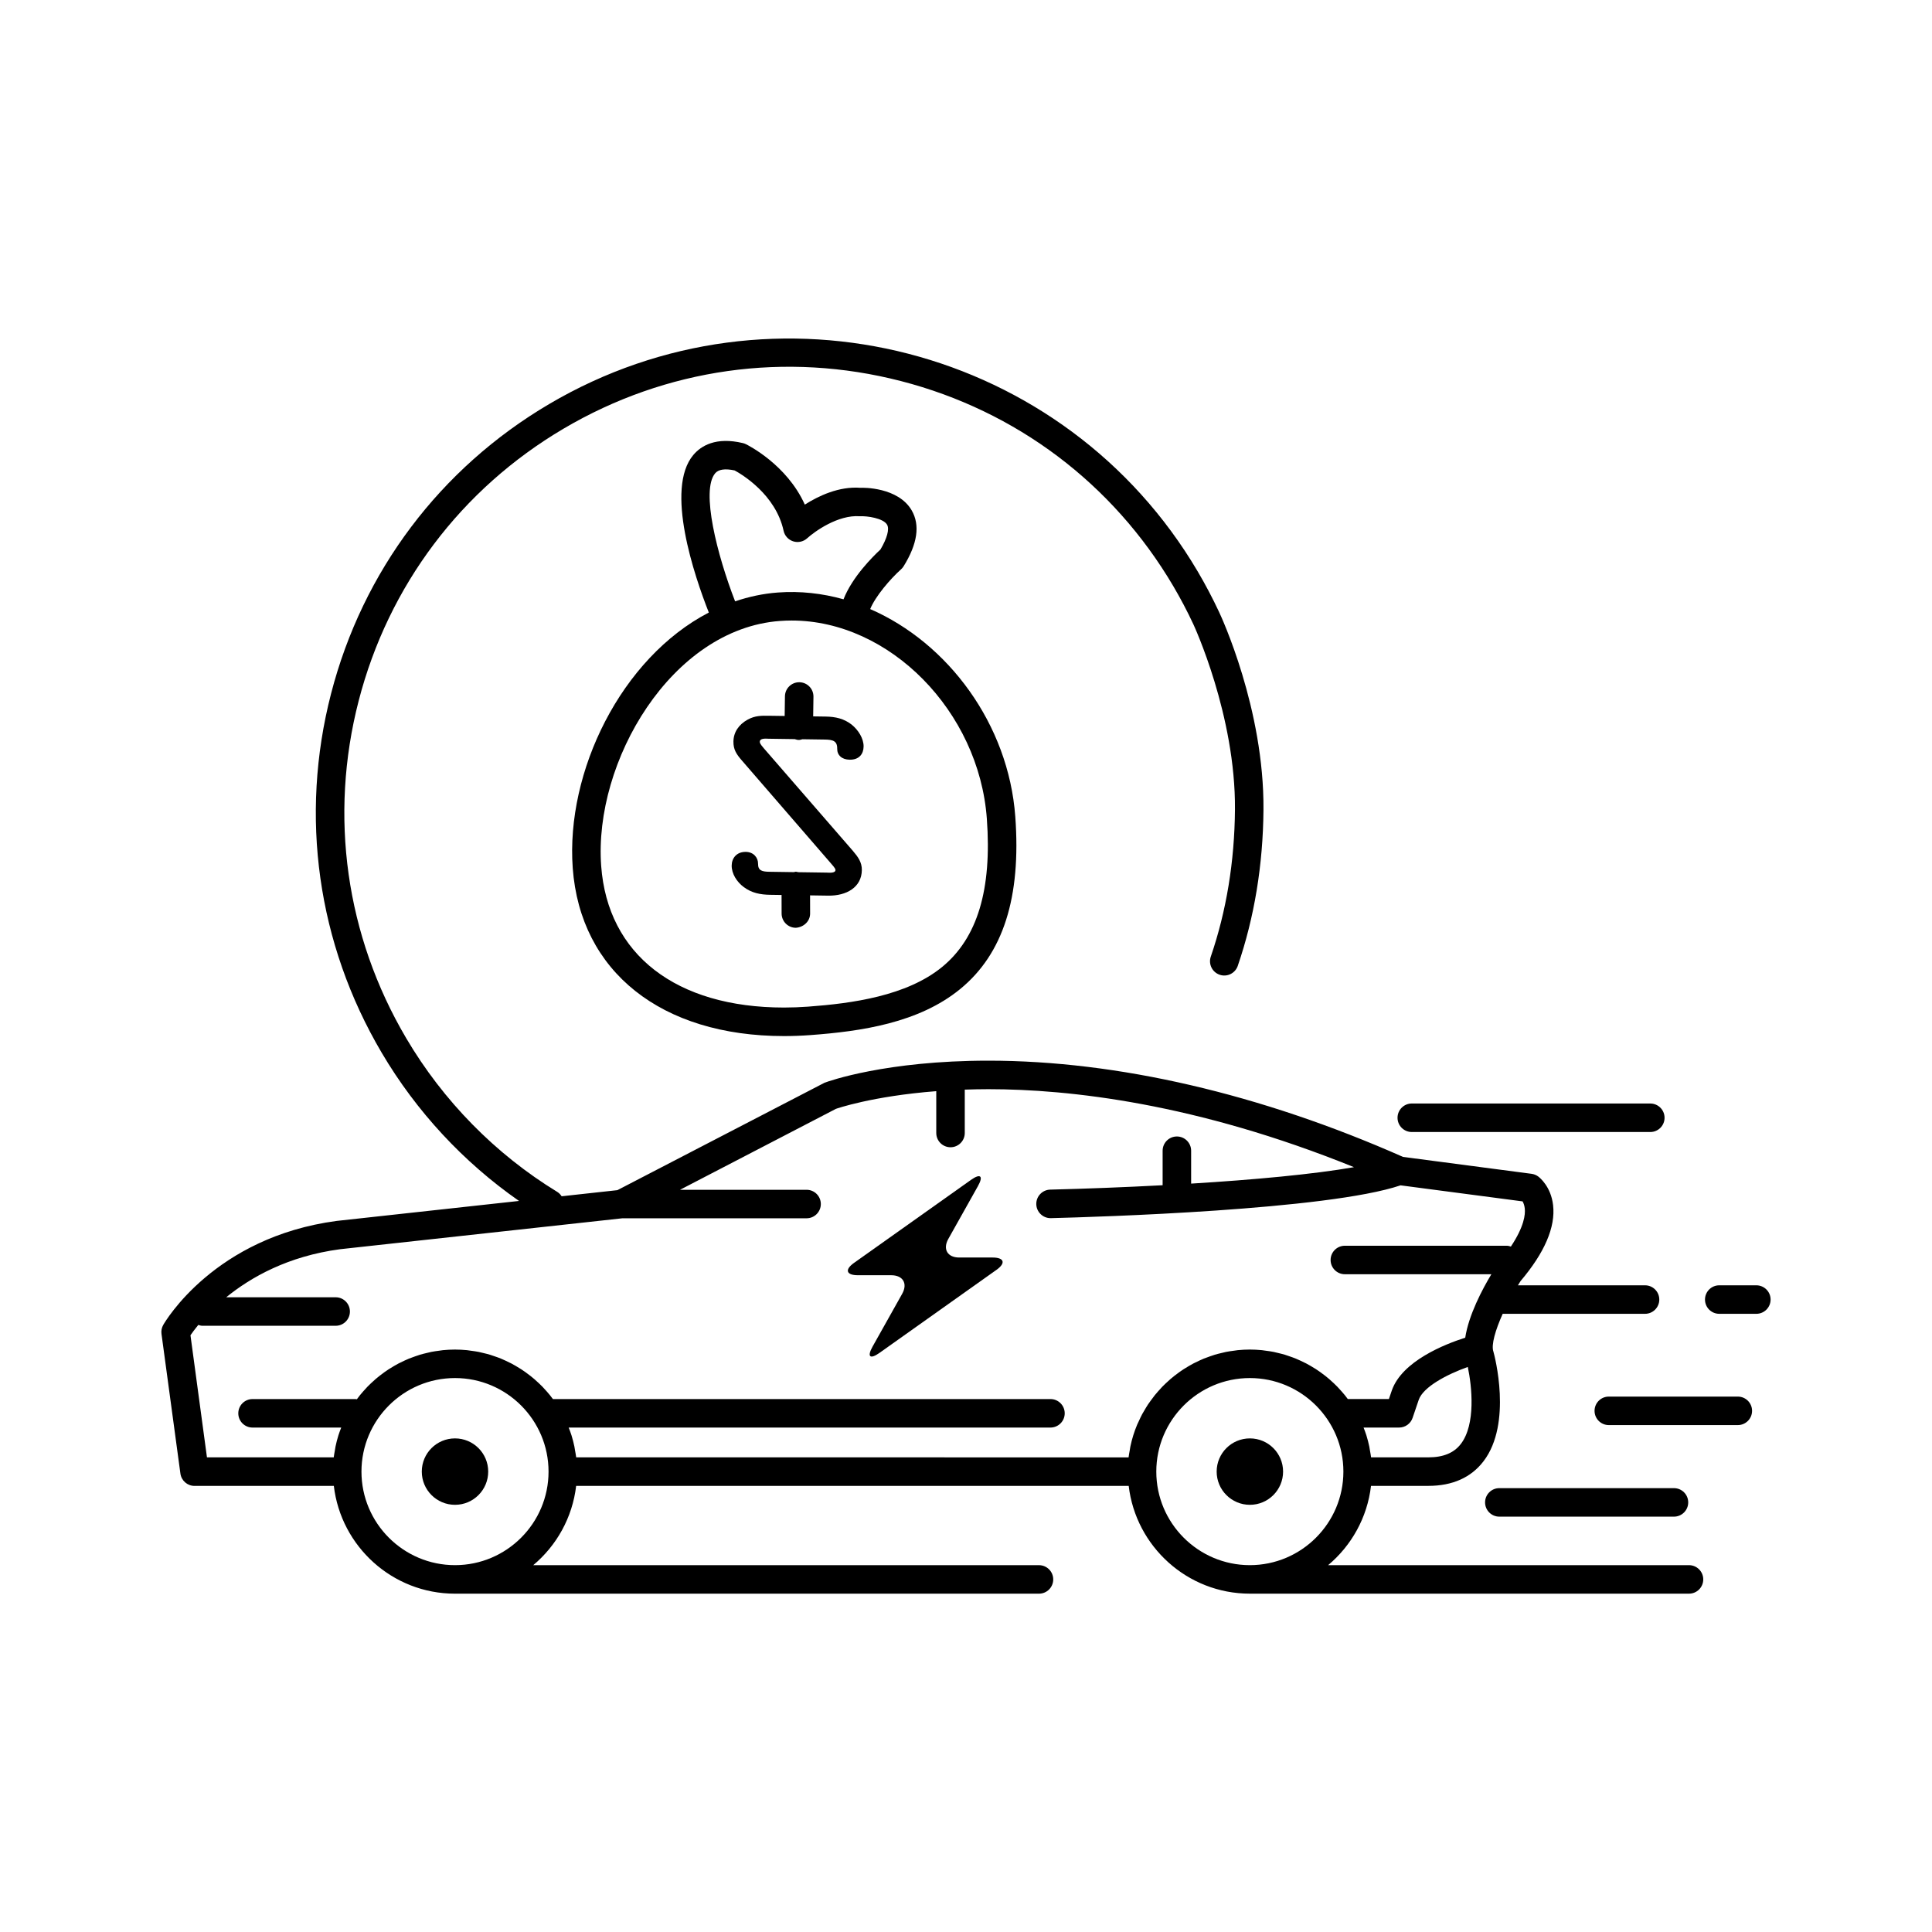
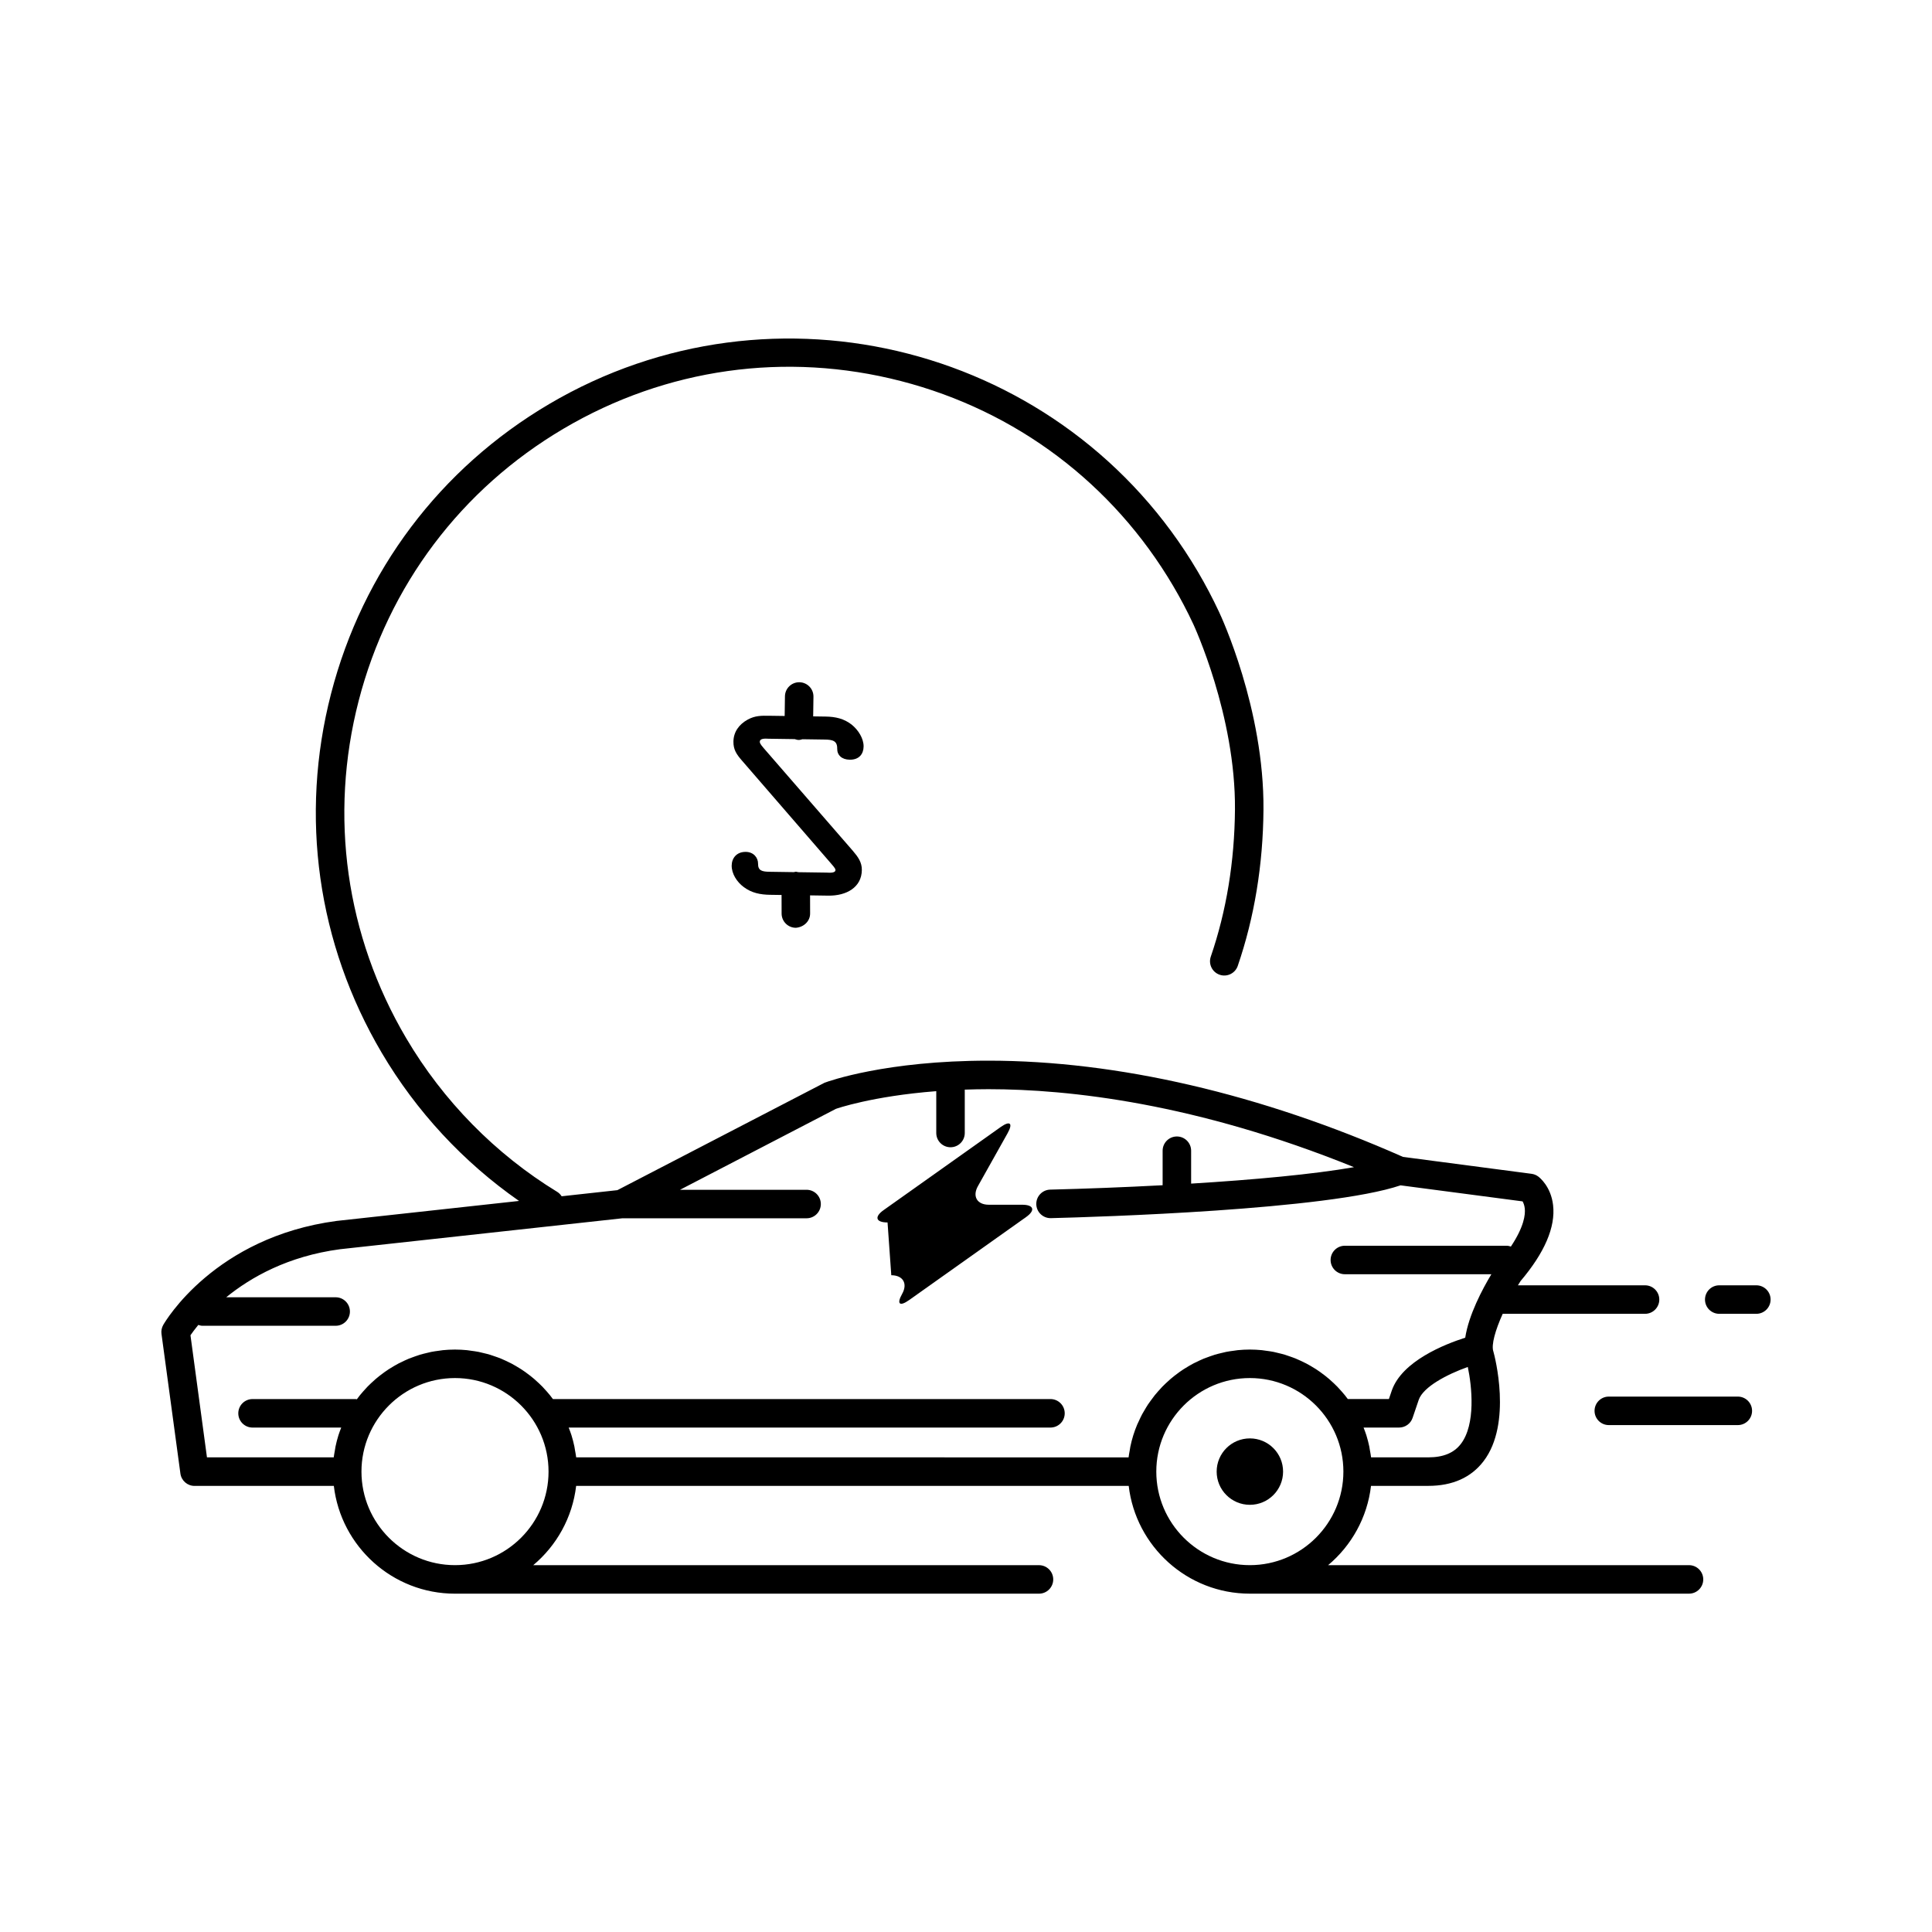
<svg xmlns="http://www.w3.org/2000/svg" fill="#000000" width="800px" height="800px" version="1.1" viewBox="144 144 512 512">
  <g>
-     <path d="m380.2 481.95c3.106 0 4.402 2.215 2.883 4.926l-7.844 13.988c-1.52 2.707-0.691 3.453 1.844 1.656l30.992-21.996c2.531-1.797 2.062-3.269-1.043-3.269h-8.836c-3.106 0-4.402-2.215-2.883-4.926l7.844-13.988c1.52-2.707 0.691-3.453-1.844-1.656l-30.992 21.996c-2.531 1.797-2.062 3.269 1.043 3.269z" />
+     <path d="m380.2 481.95c3.106 0 4.402 2.215 2.883 4.926c-1.52 2.707-0.691 3.453 1.844 1.656l30.992-21.996c2.531-1.797 2.062-3.269-1.043-3.269h-8.836c-3.106 0-4.402-2.215-2.883-4.926l7.844-13.988c1.52-2.707 0.691-3.453-1.844-1.656l-30.992 21.996c-2.531 1.797-2.062 3.269 1.043 3.269z" />
    <path d="m264.58 566.34h154.76c2.086 0 3.777-1.691 3.777-3.777s-1.691-3.777-3.777-3.777l-134.02-0.004c6.172-5.176 10.383-12.605 11.367-21.012h146.43c1.879 16.059 15.551 28.566 32.105 28.566h116.38c2.086 0 3.777-1.691 3.777-3.777 0-2.086-1.691-3.777-3.777-3.777h-95.637c6.176-5.176 10.383-12.605 11.367-21.012h15.172c6.41 0 11.34-2.199 14.652-6.535 7.676-10.043 2.91-28 2.613-29.039-0.637-1.781 0.539-5.754 2.461-10.023h37.723c2.086 0 3.777-1.691 3.777-3.777 0-2.086-1.691-3.777-3.777-3.777h-33.688c0.234-0.375 0.465-0.77 0.699-1.125 6.387-7.539 9.289-14.305 8.621-20.109-0.57-4.961-3.59-7.34-3.938-7.598-0.516-0.383-1.121-0.629-1.762-0.715l-34.074-4.481c-37.703-16.688-75.684-25.504-109.88-25.504-27.141 0-42.371 5.438-43.449 5.863l-54.871 28.453-14.773 1.621c-0.297-0.453-0.672-0.863-1.168-1.164-16.375-10.004-30.215-24.09-40.027-40.734-16.004-27.145-20.477-58.898-12.594-89.41 7.883-30.512 27.172-56.129 54.32-72.129 27.145-16.004 58.902-20.477 89.414-12.594 30.516 7.875 56.129 27.164 72.133 54.312 1.922 3.262 3.711 6.652 5.316 10.09 0.109 0.238 11.25 24.184 11.043 49.16-0.113 13.781-2.269 26.887-6.406 38.961-0.676 1.977 0.375 4.121 2.348 4.801 1.969 0.68 4.125-0.375 4.801-2.348 4.402-12.84 6.695-26.754 6.812-41.344 0.223-26.746-11.277-51.41-11.762-52.434-1.703-3.644-3.602-7.246-5.644-10.715-35.145-59.629-112.25-79.551-171.89-44.402-28.887 17.027-49.414 44.281-57.801 76.746-8.387 32.469-3.625 66.254 13.402 95.141 9.18 15.574 21.68 29.035 36.41 39.301l-48.344 5.297c-32.312 4.309-45.406 26.621-45.945 27.566-0.41 0.723-0.574 1.559-0.461 2.383l5.012 37c0.254 1.875 1.852 3.273 3.742 3.273h36.918c1.879 16.047 15.551 28.559 32.105 28.559zm0-7.559c-13.668 0-24.789-11.121-24.789-24.789 0-13.672 11.121-24.793 24.789-24.793s24.789 11.121 24.789 24.793c0 13.668-11.121 24.789-24.789 24.789zm210.64 0c-13.668 0-24.789-11.121-24.789-24.789 0-13.672 11.121-24.793 24.789-24.793 13.672 0 24.793 11.121 24.793 24.793-0.004 13.668-11.125 24.789-24.793 24.789zm55.926-32.133c-1.836 2.402-4.664 3.566-8.648 3.566h-15.148c-0.074-0.625-0.195-1.23-0.305-1.844-0.059-0.332-0.098-0.672-0.164-1-0.207-0.984-0.457-1.953-0.75-2.906-0.008-0.027-0.016-0.059-0.023-0.086-0.219-0.703-0.484-1.383-0.75-2.062h9.418c1.617 0 3.059-1.031 3.578-2.562l1.633-4.805c1.191-3.402 7.426-6.711 12.996-8.691 1.09 5.156 2.144 15.184-1.836 20.391zm-336.67-28.789c0.445-0.652 1.148-1.609 2.074-2.738 0.355 0.109 0.715 0.223 1.105 0.223h35.301c2.086 0 3.777-1.691 3.777-3.777 0-2.086-1.691-3.777-3.777-3.777h-29.004c6.504-5.301 16.348-10.891 30.168-12.734l74.824-8.199h48.809c2.086 0 3.777-1.691 3.777-3.777s-1.691-3.777-3.777-3.777h-33.535l41.305-21.445c0.117-0.043 9.582-3.375 26.598-4.688v11.086c0 2.086 1.691 3.777 3.777 3.777 2.086 0 3.777-1.691 3.777-3.777v-11.496c2.019-0.066 4.09-0.117 6.269-0.117 21.453 0 55.098 3.746 96.875 20.668-10.836 1.898-26.57 3.34-43.156 4.356v-8.715c0-2.086-1.691-3.777-3.777-3.777s-3.777 1.691-3.777 3.777v9.145c-10.145 0.539-20.371 0.93-29.797 1.164-2.086 0.055-3.734 1.789-3.684 3.875 0.051 2.051 1.734 3.684 3.777 3.684h0.098c12.234-0.309 73.348-2.16 92.66-8.695l32.344 4.254c0.223 0.402 0.48 1.023 0.574 1.863 0.188 1.621-0.188 4.859-3.68 10.109-0.352-0.105-0.699-0.219-1.086-0.219h-42.914c-2.086 0-3.777 1.691-3.777 3.777s1.691 3.777 3.777 3.777h38.828c-2.375 3.941-6.019 10.809-6.926 16.816-5.348 1.703-16.723 6.168-19.457 13.984l-0.773 2.273h-10.891c-0.25-0.336-0.5-0.672-0.762-0.996-0.273-0.34-0.566-0.668-0.855-1-0.371-0.426-0.746-0.844-1.137-1.25-0.309-0.32-0.629-0.625-0.953-0.934-0.402-0.383-0.812-0.758-1.234-1.121-0.34-0.293-0.688-0.574-1.043-0.855-0.438-0.344-0.879-0.676-1.336-1-0.367-0.262-0.738-0.512-1.113-0.758-0.469-0.305-0.949-0.59-1.434-0.871-0.387-0.223-0.773-0.445-1.172-0.652-0.504-0.262-1.02-0.504-1.539-0.742-0.402-0.184-0.805-0.371-1.215-0.539-0.539-0.219-1.09-0.41-1.645-0.602-0.414-0.145-0.824-0.293-1.242-0.422-0.586-0.176-1.184-0.316-1.785-0.461-0.406-0.098-0.805-0.207-1.215-0.289-0.672-0.133-1.359-0.223-2.043-0.312-0.355-0.047-0.703-0.117-1.059-0.148-1.051-0.102-2.113-0.16-3.188-0.16-1.078 0-2.137 0.059-3.188 0.16-0.355 0.035-0.699 0.102-1.051 0.148-0.688 0.09-1.379 0.18-2.055 0.316-0.406 0.082-0.801 0.191-1.199 0.285-0.605 0.145-1.211 0.285-1.801 0.465-0.414 0.125-0.816 0.273-1.227 0.414-0.559 0.191-1.117 0.387-1.664 0.609-0.406 0.164-0.801 0.352-1.195 0.531-0.527 0.242-1.047 0.484-1.559 0.754-0.391 0.203-0.773 0.422-1.152 0.645-0.492 0.285-0.977 0.574-1.453 0.883-0.371 0.242-0.734 0.488-1.094 0.746-0.461 0.328-0.914 0.664-1.355 1.016-0.344 0.273-0.688 0.551-1.02 0.836-0.43 0.367-0.844 0.75-1.254 1.141-0.316 0.301-0.629 0.602-0.934 0.914-0.398 0.41-0.781 0.84-1.156 1.273-0.281 0.324-0.566 0.641-0.832 0.977-0.367 0.457-0.715 0.934-1.059 1.414-0.242 0.336-0.492 0.668-0.723 1.012-0.34 0.512-0.648 1.047-0.961 1.578-0.195 0.336-0.406 0.664-0.59 1.012-0.328 0.609-0.613 1.238-0.902 1.871-0.133 0.289-0.281 0.57-0.406 0.863-0.395 0.938-0.75 1.898-1.055 2.879 0 0.004 0 0.008-0.004 0.012-0.305 0.973-0.555 1.969-0.766 2.977-0.066 0.328-0.105 0.668-0.164 1-0.109 0.613-0.23 1.219-0.305 1.844l-146.39-0.004c-0.074-0.625-0.195-1.23-0.305-1.844-0.059-0.332-0.098-0.672-0.164-1-0.211-1.012-0.465-2.004-0.766-2.977 0-0.004 0-0.008-0.004-0.012-0.219-0.703-0.484-1.383-0.75-2.066h127.68c2.086 0 3.777-1.691 3.777-3.777 0-2.086-1.691-3.777-3.777-3.777h-131.86c-0.25-0.34-0.504-0.676-0.766-1.004-0.27-0.332-0.551-0.652-0.832-0.977-0.379-0.434-0.758-0.859-1.156-1.273-0.305-0.312-0.617-0.613-0.934-0.914-0.41-0.391-0.824-0.773-1.254-1.141-0.332-0.285-0.676-0.562-1.02-0.836-0.441-0.352-0.895-0.688-1.355-1.016-0.359-0.254-0.723-0.504-1.094-0.746-0.477-0.309-0.961-0.602-1.453-0.883-0.383-0.219-0.762-0.438-1.152-0.645-0.512-0.266-1.031-0.512-1.559-0.754-0.398-0.184-0.793-0.367-1.195-0.531-0.547-0.223-1.105-0.418-1.664-0.609-0.406-0.141-0.809-0.289-1.227-0.414-0.59-0.18-1.195-0.32-1.801-0.465-0.398-0.094-0.793-0.207-1.199-0.285-0.676-0.133-1.363-0.223-2.055-0.316-0.352-0.047-0.695-0.113-1.051-0.148-1.051-0.102-2.113-0.16-3.188-0.16-1.078 0-2.137 0.059-3.188 0.16-0.355 0.035-0.699 0.102-1.051 0.148-0.688 0.09-1.379 0.18-2.055 0.316-0.406 0.082-0.801 0.191-1.199 0.285-0.605 0.145-1.211 0.285-1.801 0.465-0.414 0.125-0.816 0.273-1.227 0.414-0.559 0.191-1.117 0.387-1.664 0.609-0.406 0.164-0.801 0.352-1.195 0.531-0.527 0.242-1.047 0.484-1.559 0.754-0.391 0.203-0.773 0.422-1.152 0.645-0.492 0.285-0.977 0.574-1.453 0.883-0.371 0.242-0.734 0.488-1.094 0.746-0.461 0.328-0.914 0.664-1.355 1.016-0.344 0.273-0.688 0.551-1.02 0.836-0.43 0.367-0.844 0.75-1.254 1.141-0.316 0.301-0.629 0.602-0.934 0.914-0.398 0.41-0.781 0.84-1.156 1.273-0.281 0.324-0.566 0.641-0.832 0.977-0.281 0.348-0.543 0.707-0.809 1.066-0.102-0.008-0.191-0.059-0.297-0.059h-27.344c-2.086 0-3.777 1.691-3.777 3.777 0 2.086 1.691 3.777 3.777 3.777h23.504c-0.266 0.68-0.531 1.363-0.75 2.066 0 0.004 0 0.008-0.004 0.012-0.305 0.973-0.555 1.969-0.766 2.977-0.066 0.328-0.105 0.668-0.164 1-0.109 0.613-0.23 1.219-0.305 1.844h-33.594z" />
-     <path d="m273.38 533.99c0 4.859-3.938 8.801-8.801 8.801-4.859 0-8.801-3.941-8.801-8.801 0-4.863 3.941-8.801 8.801-8.801 4.863 0 8.801 3.938 8.801 8.801" />
    <path d="m484.03 533.99c0 4.859-3.941 8.801-8.801 8.801-4.859 0-8.801-3.941-8.801-8.801 0-4.863 3.941-8.801 8.801-8.801 4.859 0 8.801 3.938 8.801 8.801" />
-     <path d="m514.36 440.22c0 2.086 1.691 3.777 3.777 3.777h63.211c2.086 0 3.777-1.691 3.777-3.777s-1.691-3.777-3.777-3.777l-63.207-0.004c-2.086 0-3.781 1.695-3.781 3.781z" />
-     <path d="m537.56 542.15c0 2.086 1.691 3.777 3.777 3.777h46.281c2.086 0 3.777-1.691 3.777-3.777 0-2.086-1.691-3.777-3.777-3.777h-46.281c-2.082-0.004-3.777 1.691-3.777 3.777z" />
    <path d="m604.54 514.11h-34.191c-2.086 0-3.777 1.691-3.777 3.777s1.691 3.777 3.777 3.777h34.191c2.086 0 3.777-1.691 3.777-3.777s-1.691-3.777-3.777-3.777z" />
    <path d="m609.45 484.62h-9.832c-2.086 0-3.777 1.691-3.777 3.777 0 2.086 1.691 3.777 3.777 3.777h9.832c2.086 0 3.777-1.691 3.777-3.777 0-2.086-1.691-3.777-3.777-3.777z" />
-     <path d="m295.78 374.05c2.016 27.461 23.473 44.52 56.004 44.52 2.285 0 4.606-0.086 6.941-0.258 13.492-0.992 28.762-3.215 39.742-12.211 11.395-9.332 16.168-24.281 14.594-45.699-1.797-24.48-17.785-45.996-38.453-54.992 1.391-3.402 5.312-7.961 8.18-10.535 0.27-0.242 0.5-0.52 0.691-0.828 3.672-5.93 4.387-10.906 2.129-14.793-3.598-6.184-12.945-6.035-13.562-5.977-5.656-0.449-11.109 2.125-14.762 4.453-4.773-10.633-15.129-15.781-15.633-16.027-0.246-0.121-0.508-0.215-0.773-0.277-7.207-1.719-11.121 0.75-13.133 3.137-7.59 8.996 0.285 32.09 4.098 41.766-23.242 12.066-37.941 42.168-36.062 67.723zm37.742-104.62c0.879-1.047 2.617-1.305 5.164-0.758 1.875 1.02 10.887 6.363 12.973 15.992 0.285 1.32 1.258 2.383 2.543 2.797 1.289 0.41 2.695 0.105 3.699-0.805 1.957-1.777 8.168-6.289 13.977-5.844 1.938-0.109 6.211 0.527 7.203 2.231 0.672 1.156 0.016 3.598-1.754 6.582-2.027 1.867-7.519 7.344-9.785 13.195-5.617-1.578-11.477-2.238-17.422-1.797-3.922 0.289-7.691 1.117-11.309 2.336-4.734-12.172-9.133-29.375-5.289-33.93zm17.145 39.133c1.051-0.078 2.098-0.117 3.133-0.117 25.949 0 49.637 24.043 51.723 52.508 1.379 18.785-2.496 31.637-11.848 39.301-9.402 7.703-23.914 9.664-35.504 10.516-2.148 0.156-4.285 0.238-6.387 0.238-28.625 0-46.738-14.023-48.465-37.516-2.035-27.684 18.633-62.82 47.348-64.93z" />
    <path d="m363.1 375.25-7.559-0.109c-0.215-0.039-0.414-0.129-0.645-0.129-0.18 0.008-0.328 0.086-0.5 0.113l-6.457-0.094c-1.953-0.027-3.07-0.289-3.043-2.117 0.023-1.645-1.211-3.129-3.238-3.156-2.445-0.035-3.727 1.656-3.754 3.606-0.031 2.133 1.336 4.348 3.203 5.719 2.074 1.555 4.375 2.016 7.027 2.051l2.988 0.043 0.012 4.926c0.004 2.082 1.695 3.769 3.777 3.769 2.047-0.148 3.785-1.699 3.777-3.785l-0.012-4.805 4.82 0.07c4.82 0.07 8.836-2.191 8.902-6.766 0.031-2.074-1-3.488-2.371-5.094l-23.648-27.238c-0.273-0.371-1.031-1.113-1.023-1.66 0.016-1.039 1.617-0.832 2.387-0.82l6.875 0.098c0.332 0.102 0.656 0.215 1.02 0.223h0.051c0.34 0 0.645-0.109 0.957-0.191l5.906 0.086c2.164 0.031 3.348 0.352 3.316 2.426-0.023 1.707 1.215 2.883 3.312 2.914 2.516 0.035 3.656-1.531 3.684-3.484 0.031-2.133-1.406-4.414-3.199-5.84-2.004-1.555-4.234-2.074-6.891-2.109l-3.273-0.047 0.074-5.215c0.031-2.086-1.637-3.801-3.727-3.832h-0.051c-2.062 0-3.75 1.656-3.777 3.727l-0.074 5.211-3.977-0.055c-2.234-0.031-3.844-0.055-5.816 1.016-2.394 1.309-3.75 3.363-3.785 5.801-0.031 2.133 0.789 3.367 2.234 5.031l23.578 27.238c0.273 0.371 1.238 1.297 1.23 1.785-0.012 0.91-1.754 0.703-2.312 0.695z" />
  </g>
</svg>